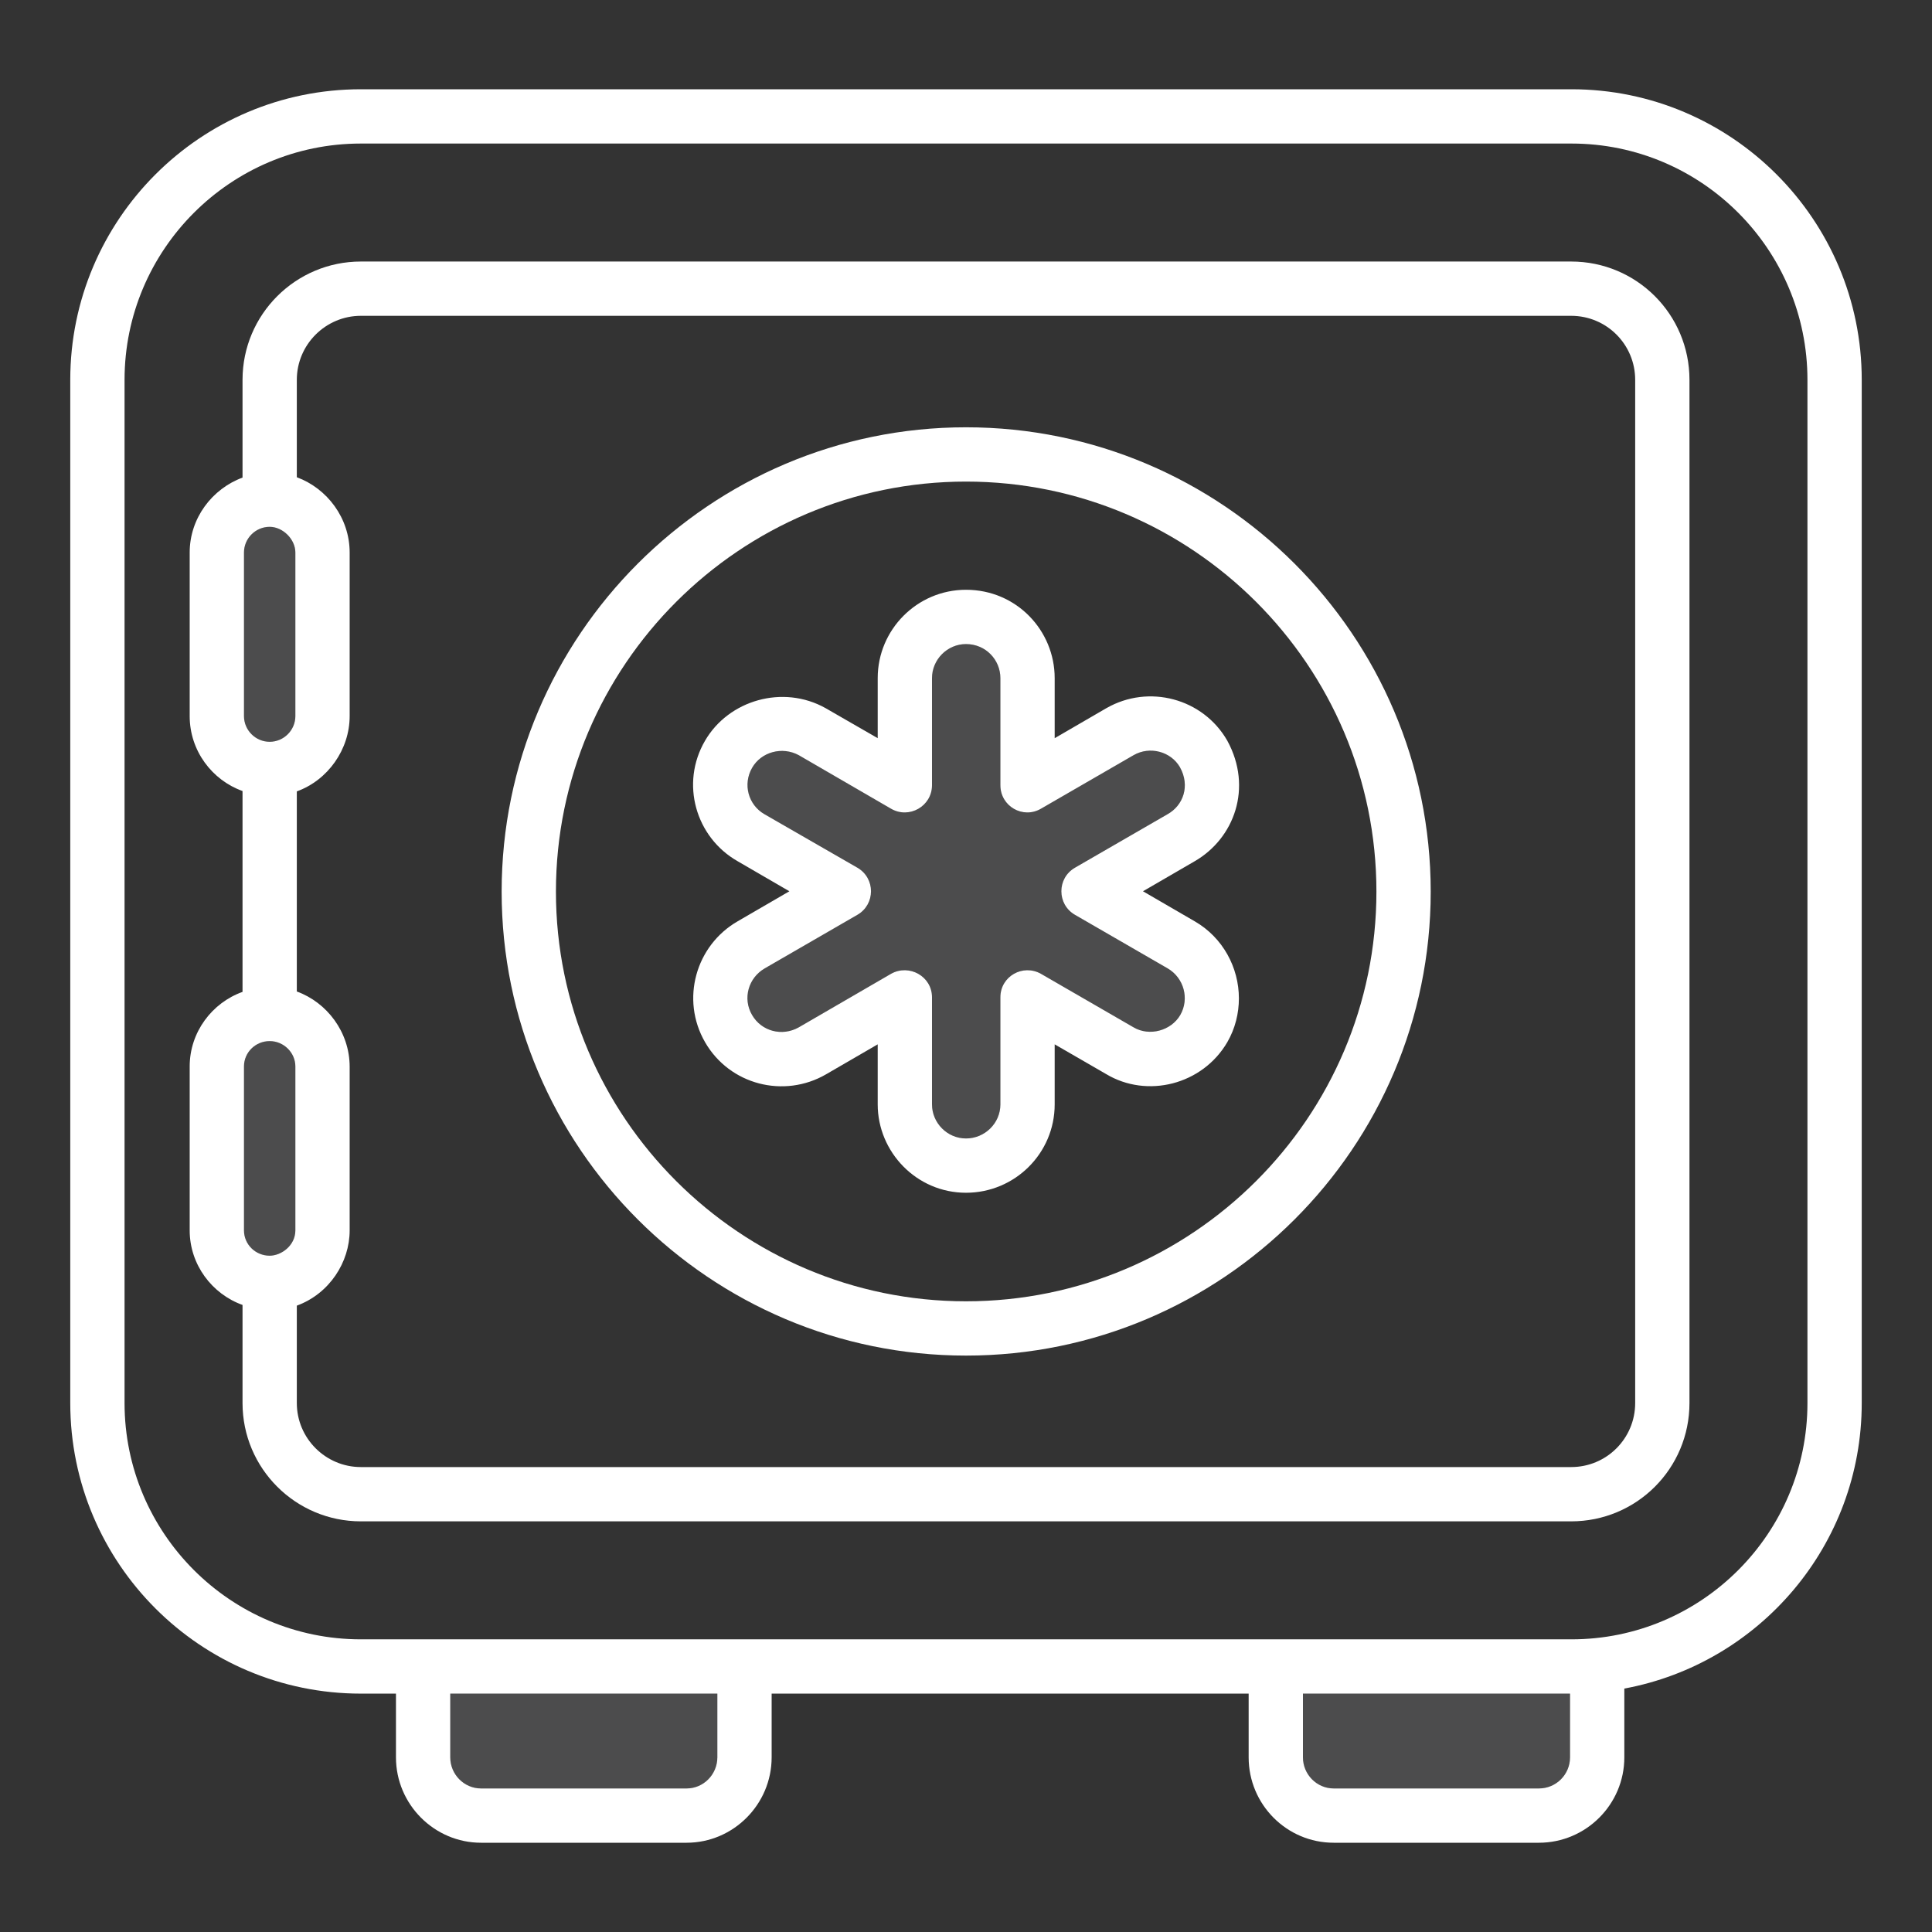
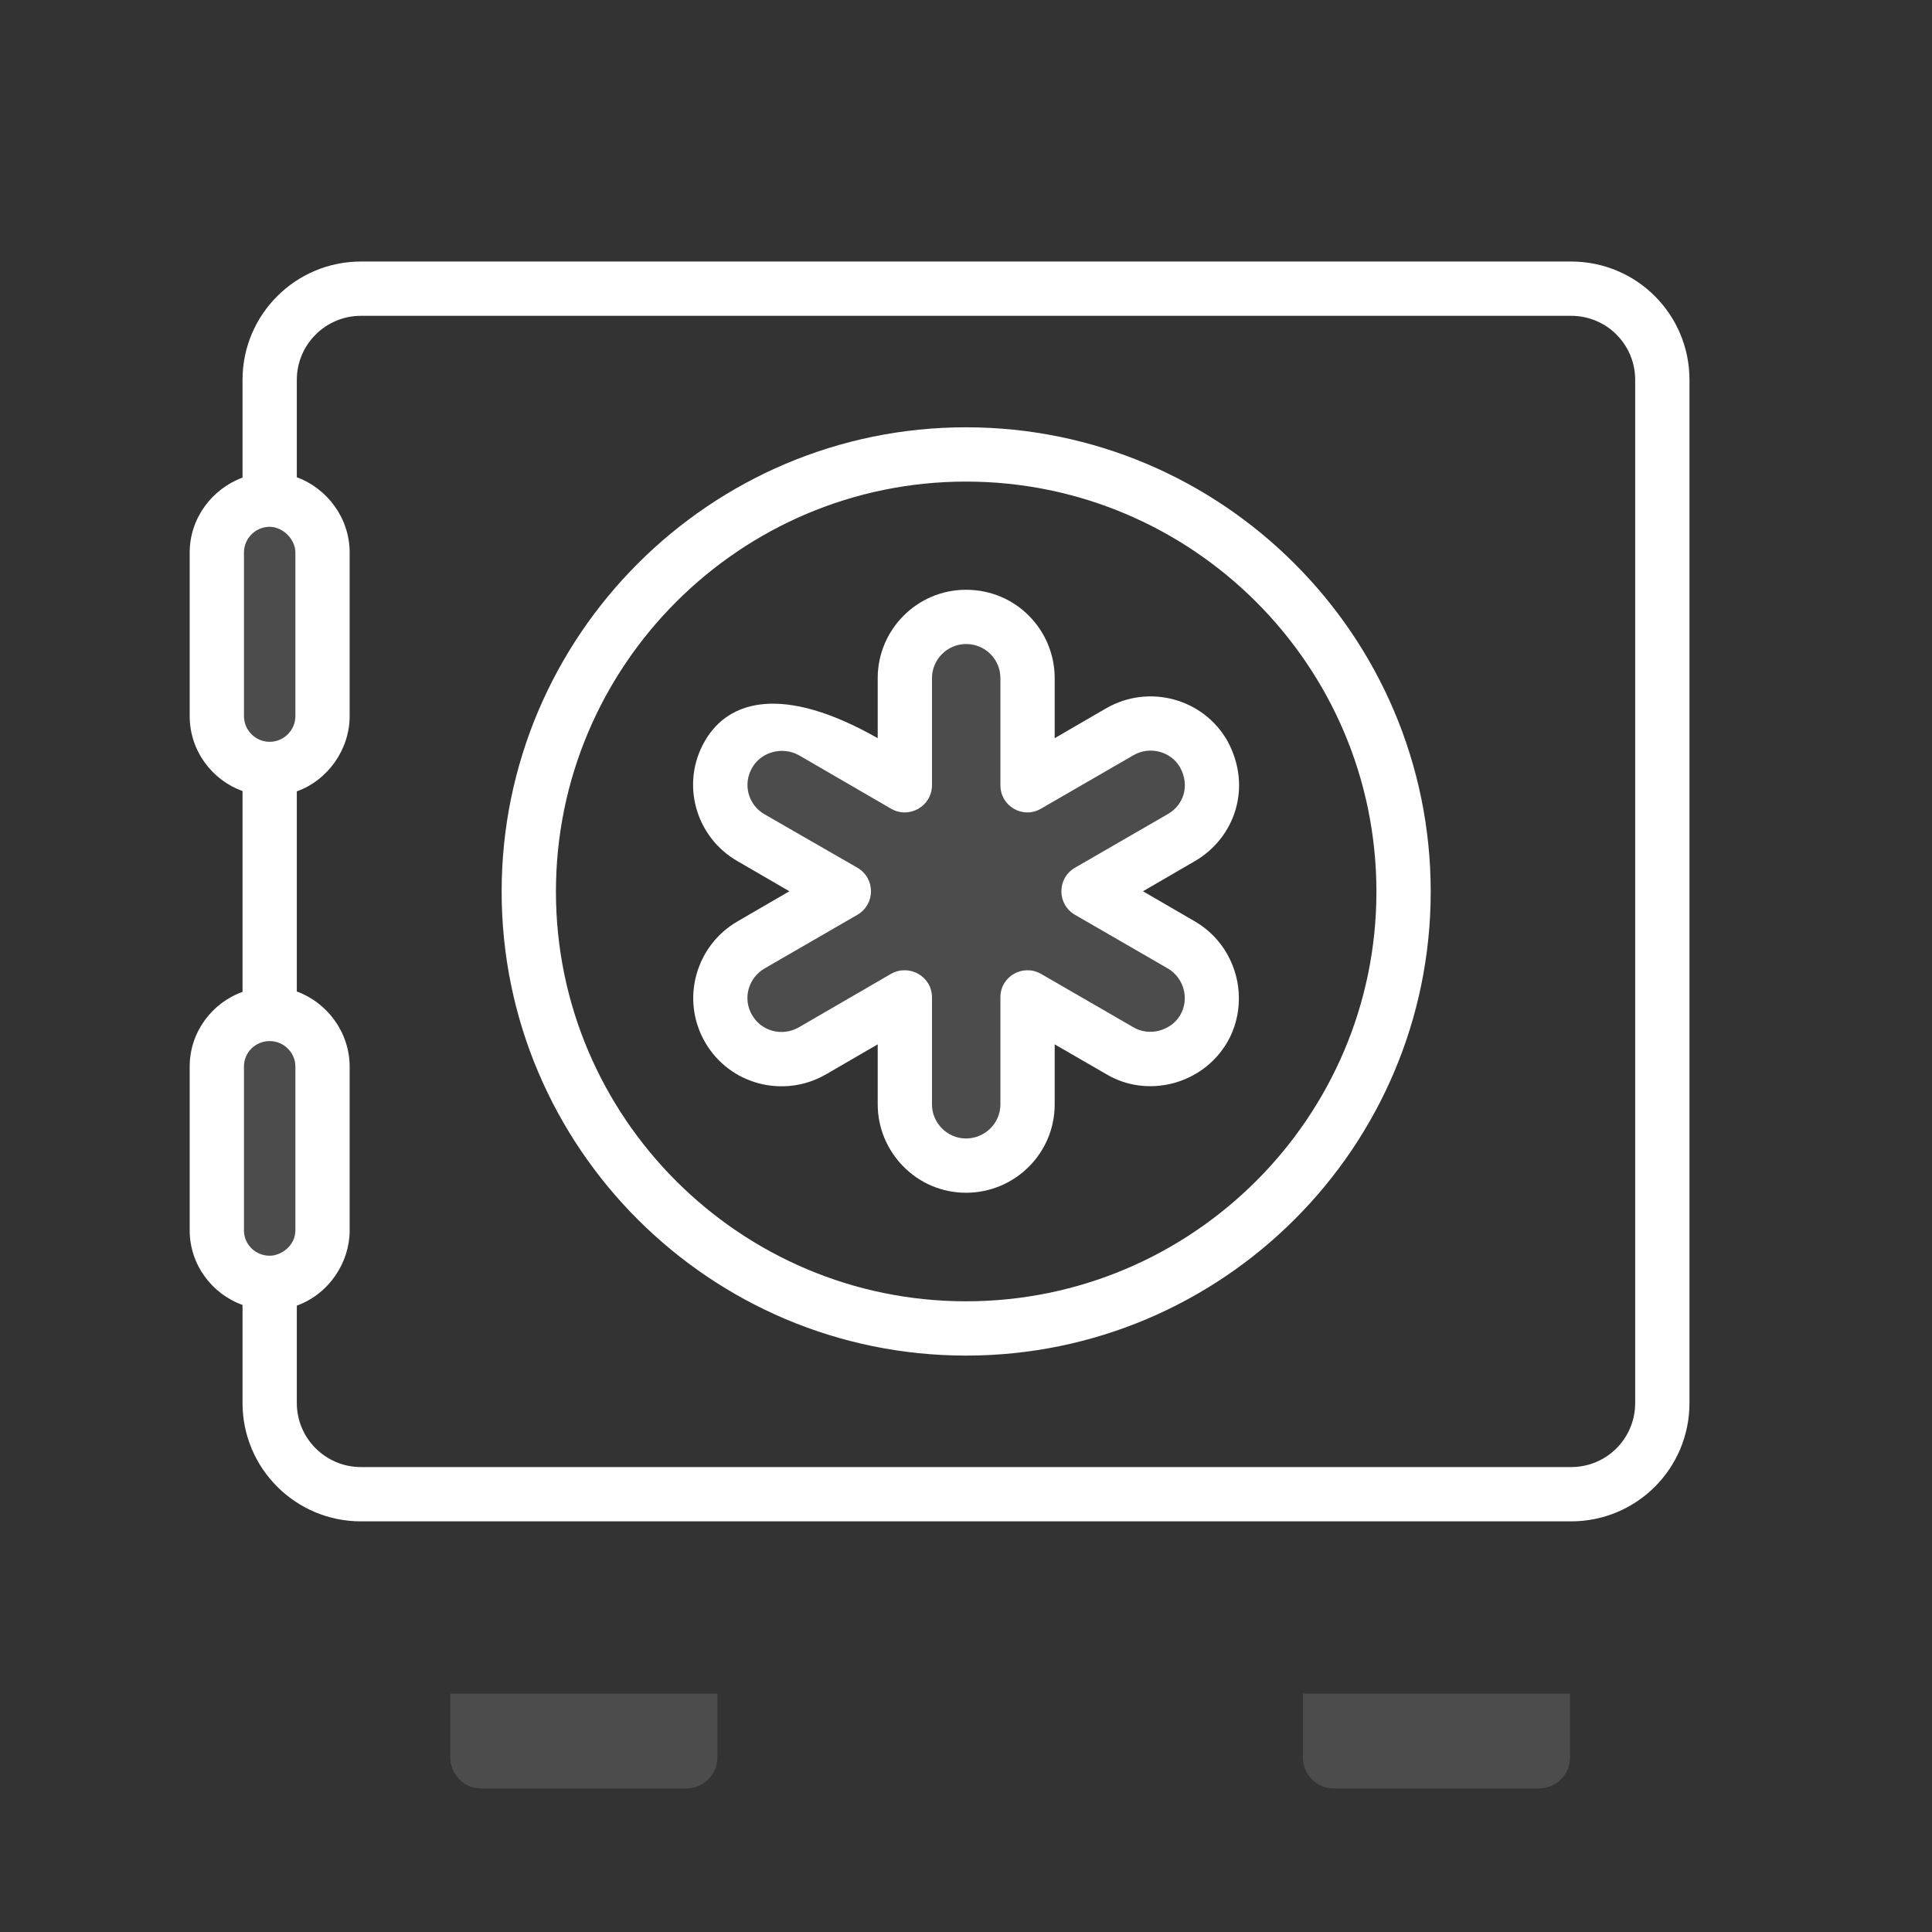
<svg xmlns="http://www.w3.org/2000/svg" width="60" height="60" viewBox="0 0 60 60" fill="none">
  <rect x="0" y="0" width="60" height="60" fill="#333333" stroke="none" />
  <path d="M30 13.27C22.053 13.27 15.579 19.744 15.579 27.69C15.579 35.637 22.053 42.099 30 42.099C37.958 42.099 44.432 35.637 44.432 27.69C44.432 19.744 37.958 13.27 30 13.27ZM30 40.413C22.986 40.413 17.265 34.704 17.265 27.69C17.265 20.666 22.986 14.956 30 14.956C37.025 14.956 42.746 20.666 42.746 27.69C42.746 34.704 37.025 40.413 30 40.413Z" fill="white" />
-   <path d="M48.804 2.772H11.207C6.228 2.772 2.182 6.818 2.182 11.797V43.572C2.182 48.551 6.228 52.597 11.207 52.597H12.297V54.576C12.297 56.037 13.489 57.228 14.939 57.228H21.323C22.773 57.228 23.964 56.037 23.964 54.576V52.597H38.778V54.576C38.778 56.037 39.958 57.228 41.419 57.228H47.792C49.254 57.228 50.445 56.037 50.445 54.576V52.44C54.637 51.664 57.818 47.989 57.818 43.572V11.797C57.818 6.818 53.772 2.772 48.804 2.772ZM22.278 54.576C22.278 55.104 21.851 55.542 21.323 55.542H14.939C14.411 55.542 13.983 55.104 13.983 54.576V52.597H22.278V54.576ZM48.759 54.576C48.759 55.104 48.332 55.542 47.792 55.542H41.419C40.891 55.542 40.464 55.104 40.464 54.576V52.597H48.759V54.576ZM56.132 43.572C56.132 47.618 52.85 50.911 48.804 50.911H11.207C7.161 50.911 3.868 47.618 3.868 43.572V11.797C3.868 7.751 7.161 4.458 11.207 4.458H48.804C52.85 4.458 56.132 7.751 56.132 11.797V43.572Z" fill="white" />
  <path d="M22.278 52.597V54.576C22.278 55.104 21.851 55.542 21.323 55.542H14.939C14.411 55.542 13.983 55.104 13.983 54.576V52.597H22.278Z" fill="#E0E0E4" fill-opacity="0.15" />
  <path d="M48.759 52.597V54.576C48.759 55.104 48.332 55.542 47.792 55.542H41.419C40.891 55.542 40.464 55.104 40.464 54.576V52.597H48.759Z" fill="#E0E0E4" fill-opacity="0.15" />
  <path d="M48.793 8.122H11.207C9.184 8.122 7.532 9.763 7.532 11.797V14.832C6.588 15.181 5.891 16.091 5.891 17.159V22.239C5.891 23.318 6.588 24.229 7.532 24.566V30.804C6.588 31.141 5.891 32.051 5.891 33.119V38.211C5.891 39.278 6.588 40.189 7.532 40.526V43.572C7.532 45.606 9.184 47.247 11.207 47.247H48.793C50.827 47.247 52.468 45.606 52.468 43.572V11.797C52.468 9.763 50.827 8.122 48.793 8.122ZM9.173 38.211C9.173 38.683 8.734 38.997 8.375 38.997C7.936 38.997 7.577 38.649 7.577 38.211V33.119C7.577 32.681 7.936 32.332 8.375 32.332C8.813 32.332 9.173 32.692 9.173 33.119V38.211ZM9.173 22.239C9.173 22.677 8.813 23.037 8.375 23.037C7.936 23.037 7.577 22.677 7.577 22.239V17.159C7.577 16.72 7.936 16.361 8.375 16.361C8.779 16.361 9.173 16.743 9.173 17.159V22.239ZM50.782 43.572C50.782 44.673 49.894 45.561 48.793 45.561H11.207C10.117 45.561 9.218 44.673 9.218 43.572V40.548C10.229 40.178 10.859 39.2 10.859 38.211V33.13C10.859 32.051 10.151 31.13 9.218 30.792V24.577C10.184 24.229 10.859 23.273 10.859 22.239V17.159C10.859 16.091 10.162 15.169 9.218 14.821V11.797C9.218 10.696 10.117 9.808 11.207 9.808H48.793C49.894 9.808 50.782 10.696 50.782 11.797V43.572Z" fill="white" />
  <path d="M9.173 17.159V22.239C9.173 22.677 8.813 23.037 8.375 23.037C7.937 23.037 7.577 22.677 7.577 22.239V17.159C7.577 16.72 7.937 16.361 8.375 16.361C8.779 16.361 9.173 16.743 9.173 17.159Z" fill="#E0E0E4" fill-opacity="0.15" />
  <path d="M9.173 33.119V38.211C9.173 38.683 8.735 38.997 8.375 38.997C7.937 38.997 7.577 38.649 7.577 38.211V33.119C7.577 32.681 7.937 32.332 8.375 32.332C8.813 32.332 9.173 32.692 9.173 33.119Z" fill="#E0E0E4" fill-opacity="0.15" />
-   <path d="M37.103 28.612L35.496 27.679L37.103 26.746C38.329 26.038 38.913 24.465 38.115 23.003C37.362 21.688 35.676 21.239 34.361 21.992L32.754 22.925V21.059C32.754 19.587 31.574 18.316 30 18.316C28.483 18.316 27.258 19.553 27.258 21.059V22.925L25.639 21.992C24.313 21.25 22.627 21.744 21.896 23.003C21.121 24.33 21.604 26.004 22.908 26.746L24.515 27.679L22.908 28.612C21.604 29.365 21.132 31.04 21.896 32.366C22.66 33.692 24.346 34.119 25.65 33.366L27.258 32.433V34.299C27.258 35.772 28.46 37.042 30 37.042C31.517 37.042 32.754 35.817 32.754 34.299V32.433L34.35 33.355C35.62 34.119 37.34 33.692 38.115 32.366C38.362 31.939 38.475 31.467 38.475 31.006C38.475 30.051 37.98 29.118 37.103 28.612ZM36.654 31.523C36.373 32.006 35.699 32.197 35.204 31.905L32.327 30.242C31.765 29.927 31.068 30.32 31.068 30.972V34.299C31.068 34.884 30.584 35.356 30 35.356C29.416 35.356 28.944 34.872 28.944 34.299V30.972C28.944 30.32 28.235 29.927 27.673 30.242L24.807 31.905C24.29 32.197 23.65 32.029 23.357 31.523C23.054 31.006 23.245 30.365 23.751 30.073L26.628 28.41C27.19 28.084 27.19 27.274 26.628 26.948L23.739 25.285C23.234 24.993 23.065 24.352 23.357 23.846C23.638 23.352 24.29 23.172 24.807 23.453L27.673 25.116C28.235 25.442 28.944 25.038 28.944 24.386V21.059C28.944 20.486 29.416 20.002 30 20.002C30.618 20.002 31.068 20.497 31.068 21.059V24.386C31.068 25.038 31.765 25.442 32.327 25.116L35.204 23.453C35.71 23.161 36.362 23.34 36.643 23.824C36.969 24.408 36.744 25.015 36.261 25.285L33.383 26.948C32.821 27.274 32.821 28.084 33.383 28.41L36.261 30.073C36.766 30.365 36.946 31.017 36.654 31.523Z" fill="white" />
+   <path d="M37.103 28.612L35.496 27.679L37.103 26.746C38.329 26.038 38.913 24.465 38.115 23.003C37.362 21.688 35.676 21.239 34.361 21.992L32.754 22.925V21.059C32.754 19.587 31.574 18.316 30 18.316C28.483 18.316 27.258 19.553 27.258 21.059V22.925C24.313 21.25 22.627 21.744 21.896 23.003C21.121 24.33 21.604 26.004 22.908 26.746L24.515 27.679L22.908 28.612C21.604 29.365 21.132 31.04 21.896 32.366C22.66 33.692 24.346 34.119 25.65 33.366L27.258 32.433V34.299C27.258 35.772 28.46 37.042 30 37.042C31.517 37.042 32.754 35.817 32.754 34.299V32.433L34.35 33.355C35.62 34.119 37.34 33.692 38.115 32.366C38.362 31.939 38.475 31.467 38.475 31.006C38.475 30.051 37.98 29.118 37.103 28.612ZM36.654 31.523C36.373 32.006 35.699 32.197 35.204 31.905L32.327 30.242C31.765 29.927 31.068 30.32 31.068 30.972V34.299C31.068 34.884 30.584 35.356 30 35.356C29.416 35.356 28.944 34.872 28.944 34.299V30.972C28.944 30.32 28.235 29.927 27.673 30.242L24.807 31.905C24.29 32.197 23.65 32.029 23.357 31.523C23.054 31.006 23.245 30.365 23.751 30.073L26.628 28.41C27.19 28.084 27.19 27.274 26.628 26.948L23.739 25.285C23.234 24.993 23.065 24.352 23.357 23.846C23.638 23.352 24.29 23.172 24.807 23.453L27.673 25.116C28.235 25.442 28.944 25.038 28.944 24.386V21.059C28.944 20.486 29.416 20.002 30 20.002C30.618 20.002 31.068 20.497 31.068 21.059V24.386C31.068 25.038 31.765 25.442 32.327 25.116L35.204 23.453C35.71 23.161 36.362 23.34 36.643 23.824C36.969 24.408 36.744 25.015 36.261 25.285L33.383 26.948C32.821 27.274 32.821 28.084 33.383 28.41L36.261 30.073C36.766 30.365 36.946 31.017 36.654 31.523Z" fill="white" />
  <path d="M36.654 31.523C36.373 32.006 35.698 32.197 35.204 31.905L32.327 30.242C31.765 29.927 31.068 30.32 31.068 30.972V34.299C31.068 34.884 30.584 35.356 30 35.356C29.416 35.356 28.943 34.872 28.943 34.299V30.972C28.943 30.32 28.235 29.927 27.673 30.242L24.807 31.905C24.29 32.197 23.649 32.029 23.357 31.523C23.054 31.006 23.245 30.365 23.751 30.073L26.628 28.41C27.19 28.084 27.19 27.274 26.628 26.948L23.739 25.285C23.234 24.993 23.065 24.352 23.357 23.846C23.638 23.352 24.29 23.172 24.807 23.453L27.673 25.116C28.235 25.442 28.943 25.038 28.943 24.386V21.059C28.943 20.486 29.416 20.002 30 20.002C30.618 20.002 31.068 20.497 31.068 21.059V24.386C31.068 25.038 31.765 25.442 32.327 25.116L35.204 23.453C35.71 23.161 36.362 23.34 36.643 23.824C36.968 24.408 36.744 25.015 36.26 25.285L33.383 26.948C32.821 27.274 32.821 28.084 33.383 28.41L36.26 30.073C36.766 30.365 36.946 31.017 36.654 31.523Z" fill="#E0E0E4" fill-opacity="0.15" />
</svg>